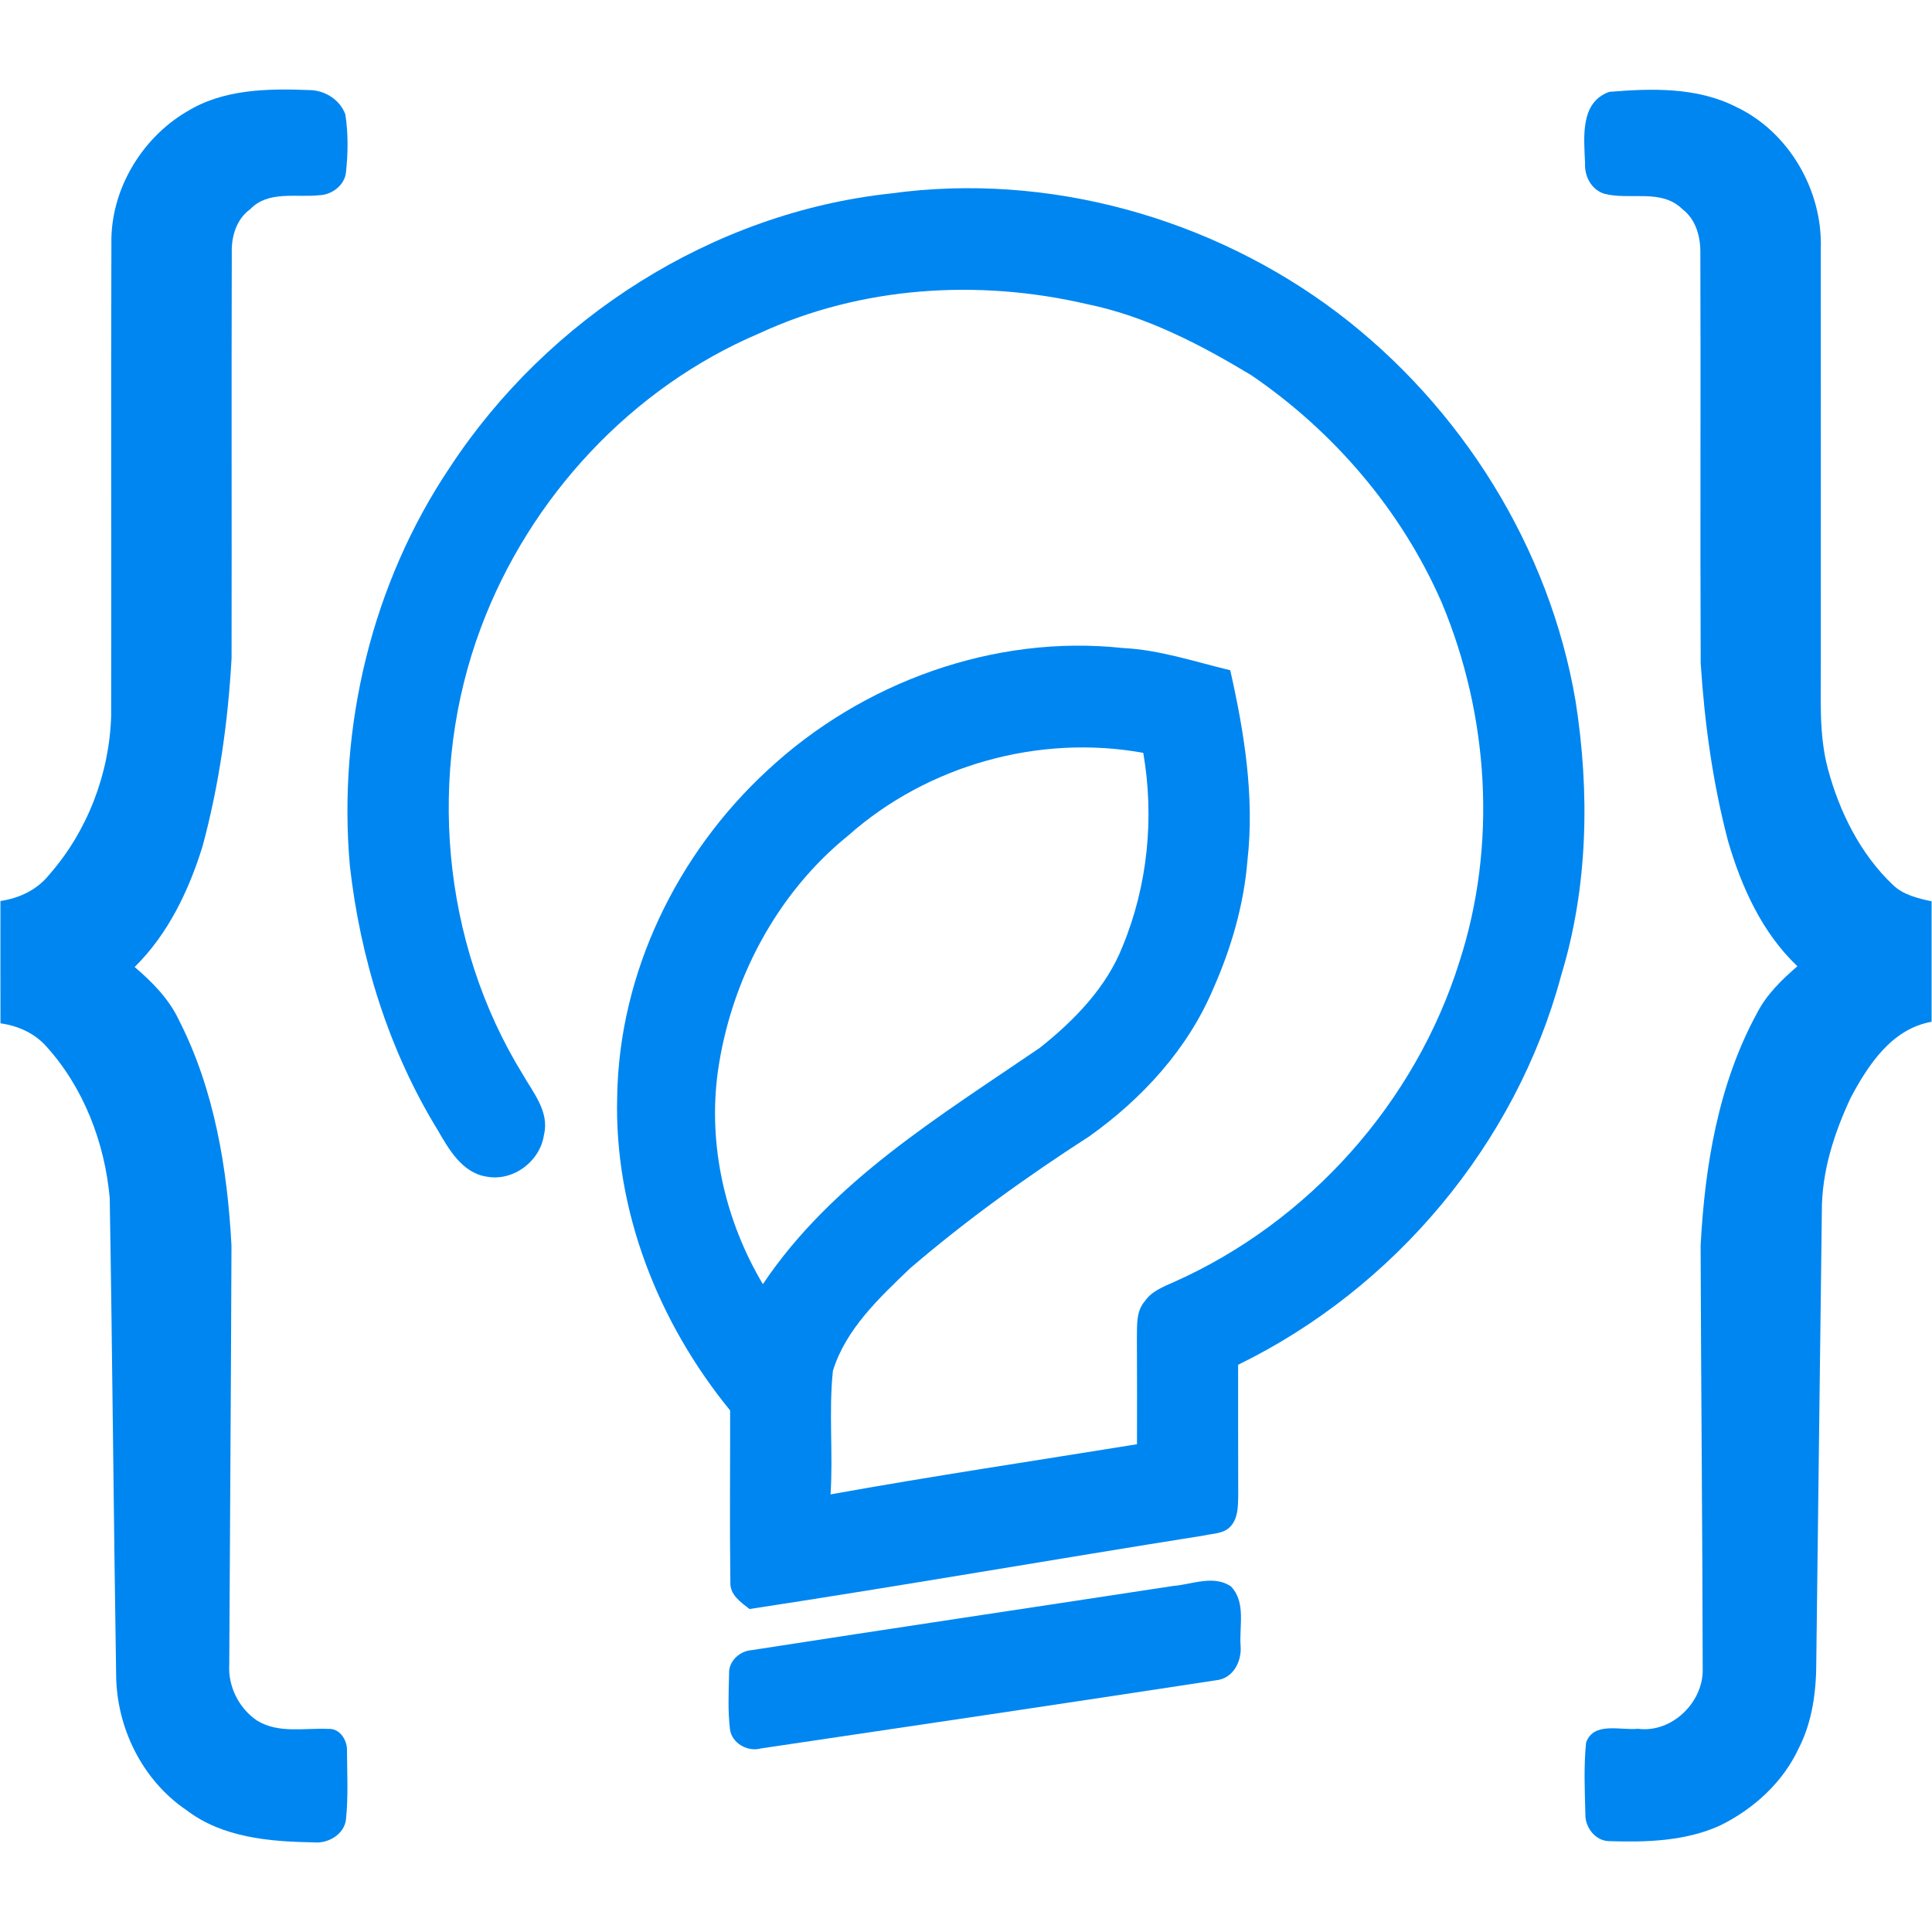
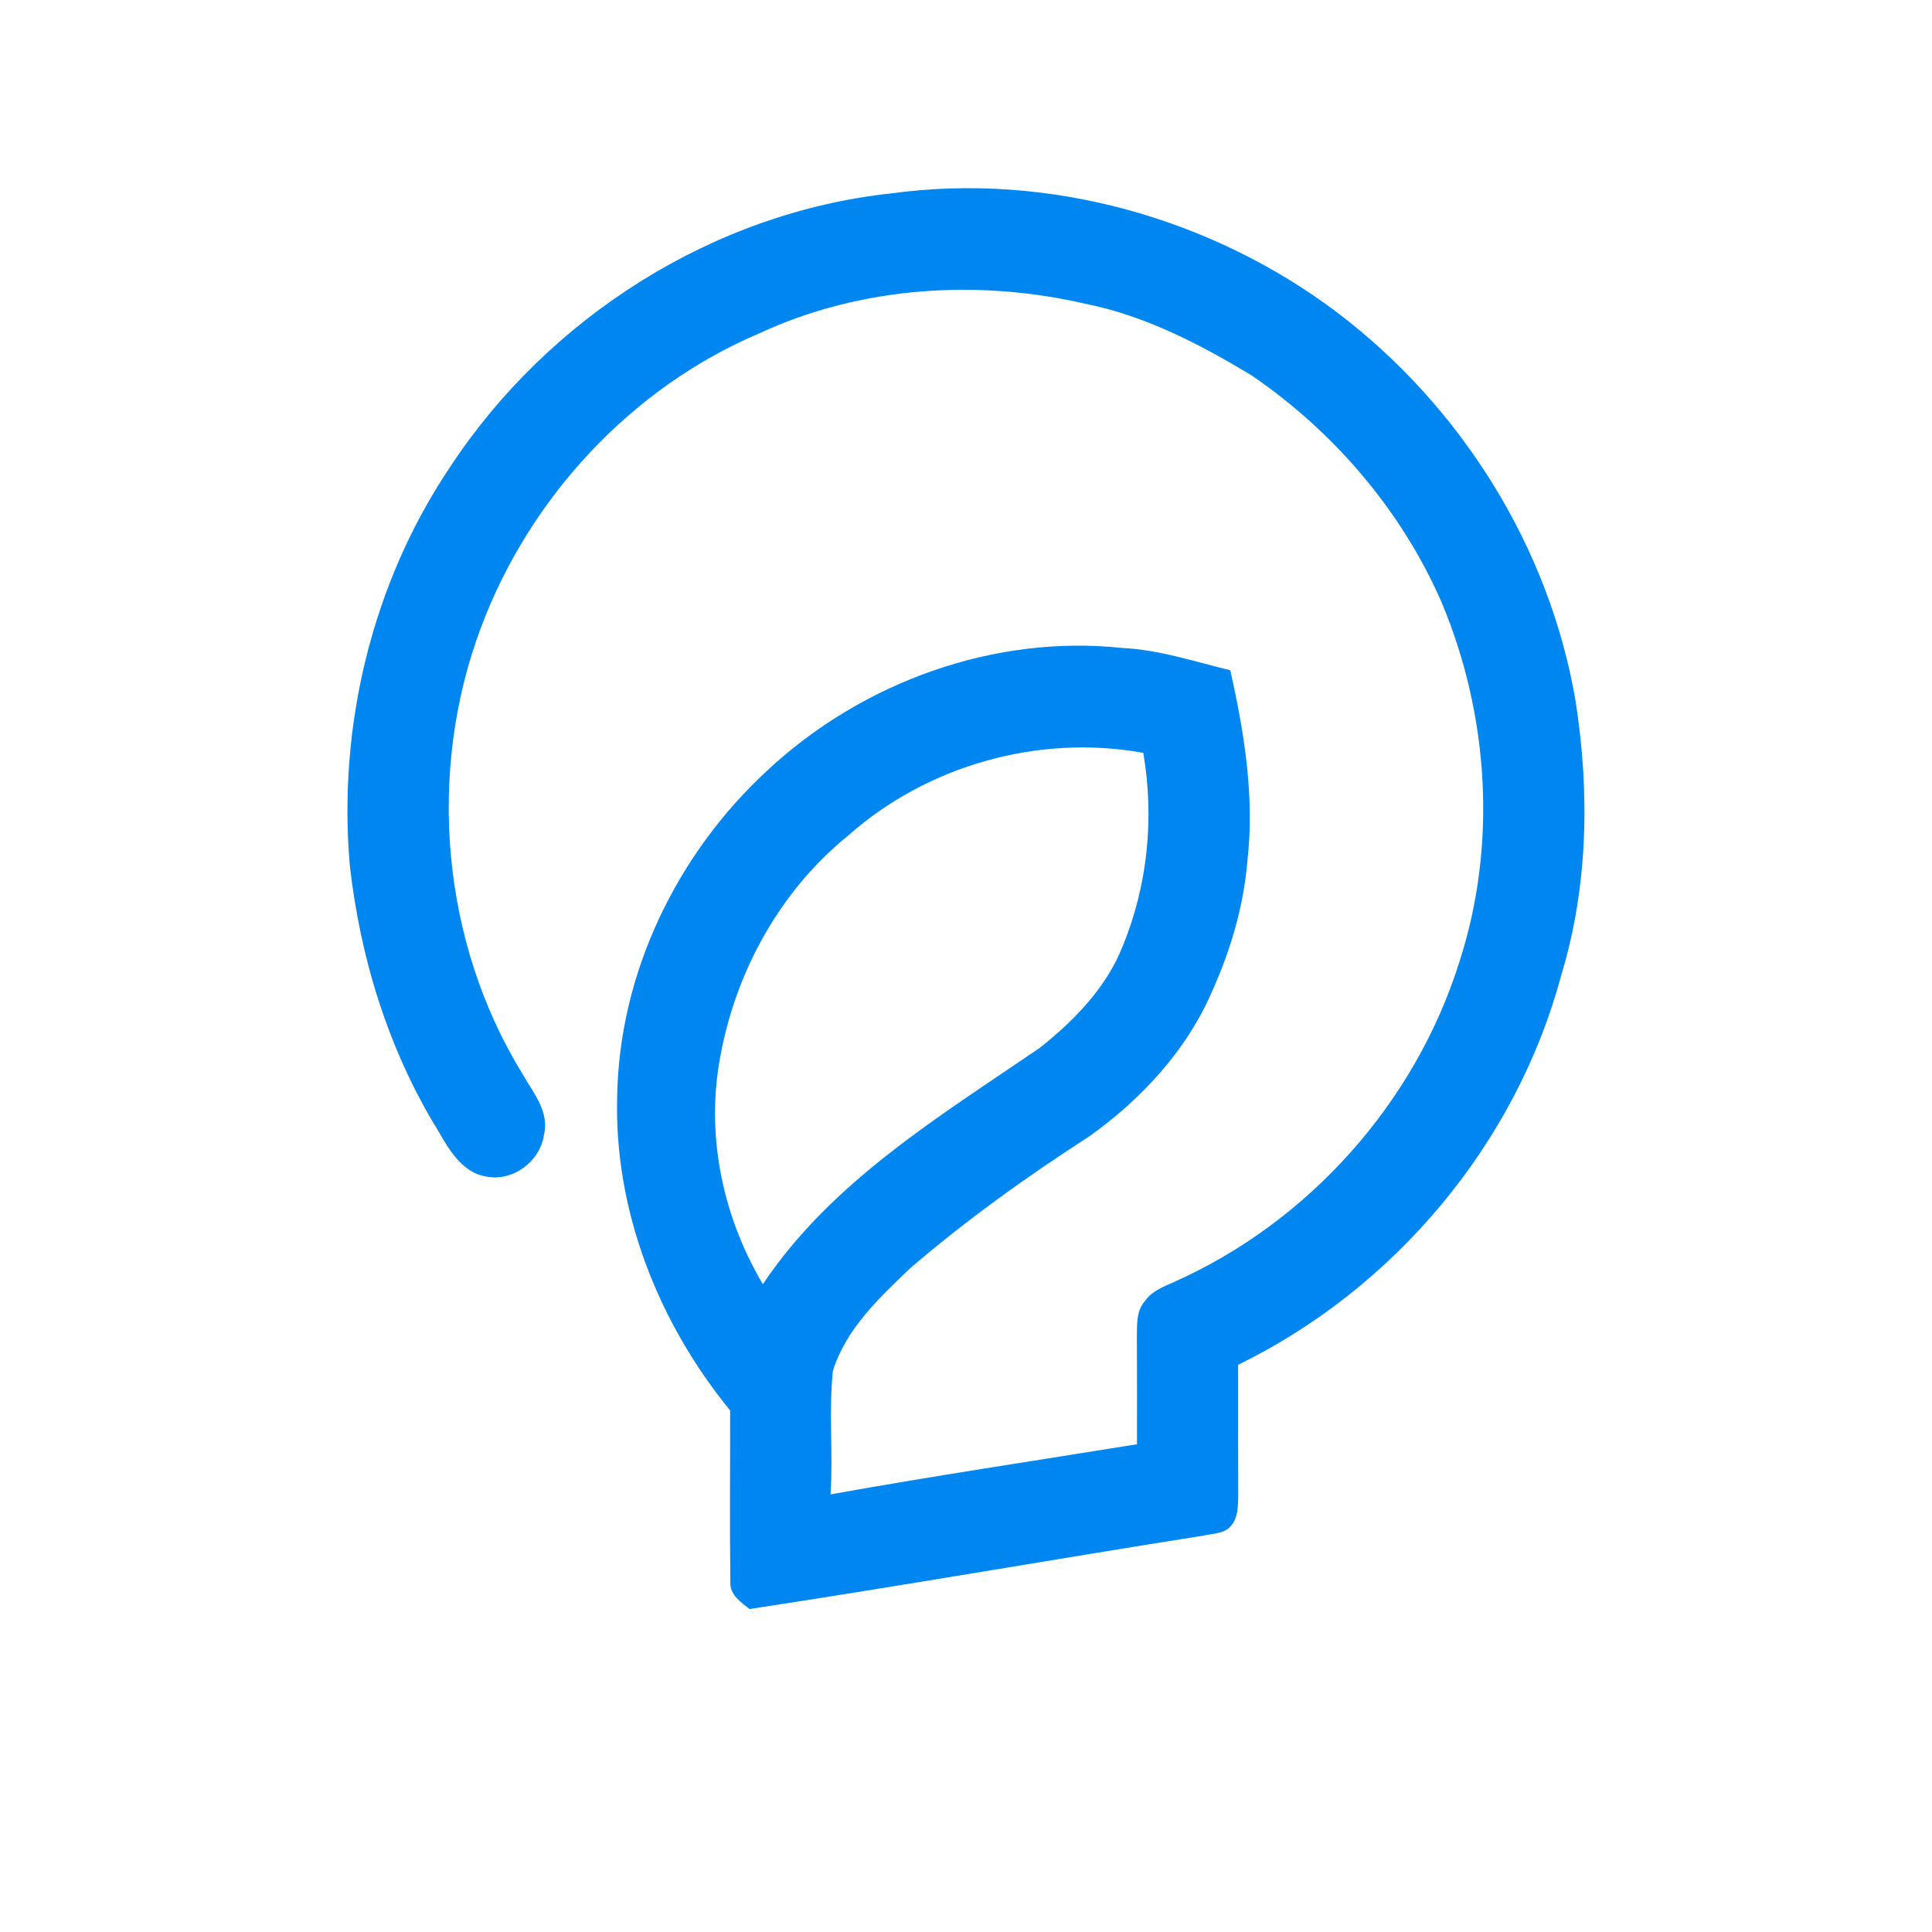
<svg xmlns="http://www.w3.org/2000/svg" id="Layer_1" data-name="Layer 1" viewBox="0 0 576 576">
  <defs>
    <style>
      .cls-1 {
        fill: #0086f1;
      }
    </style>
  </defs>
  <g>
-     <path class="cls-1" d="M55.58,33.35c10.85-6.78,24.14-6.99,36.53-6.5,4.64-.01,9.26,2.84,10.85,7.27,.89,5.69,.8,11.53,.19,17.24-.4,3.92-4.29,6.78-8.08,6.85-6.85,.73-15.1-1.44-20.46,4.14-4.19,3.06-5.67,8.21-5.51,13.19-.11,40.23,.01,80.46-.06,120.69-1.05,18.88-3.7,37.72-8.63,56-4.09,13.25-10.28,26.23-20.27,36.07,5.23,4.45,10.18,9.45,13.15,15.72,10.61,20.75,14.5,44.29,15.72,67.35-.14,41.62-.46,83.25-.66,124.87-.42,6.58,2.93,13.18,8.4,16.8,6.42,3.85,14.04,2.08,21.09,2.41,3.5-.24,5.73,3.39,5.61,6.53,.04,6.82,.4,13.68-.3,20.47-.52,4.45-5.3,7.22-9.52,6.83-13.12-.22-27.24-1.35-38.05-9.62-13.21-8.93-20.91-24.71-20.96-40.52-.75-47.34-1.11-94.69-1.91-142.03-1.51-16.5-7.78-32.94-19.04-45.29-3.49-3.86-8.43-6.03-13.53-6.73-.04-12.16,0-24.31-.01-36.47,5.59-.82,10.93-3.32,14.5-7.8,11.41-12.94,18.03-30.21,18.51-47.44,.09-46.91-.09-93.82,.07-140.72-.32-15.84,8.84-31.3,22.37-39.33Z" />
-     <path class="cls-1" d="M472.55,48.45c-.29-7.45-1.54-17.95,7.22-21.06,12.62-1.06,26.2-1.44,37.8,4.47,15.77,7.42,25.86,24.95,25.27,42.24,.04,41.21,0,82.43,.01,123.64,.06,10.5-.63,21.18,2.1,31.44,3.46,12.88,9.62,25.33,19.37,34.62,3.12,3.03,7.45,4.01,11.56,4.92v35.91c-11.83,2.08-18.87,12.79-24.09,22.59-4.98,10.61-8.69,22.14-8.63,33.97-.53,44.55-1.13,89.11-1.65,133.66,.04,9.05-1.09,18.31-5.28,26.45-4.71,10.11-13.38,18-23.29,22.89-10.38,4.77-22.11,5.08-33.32,4.72-4.02-.13-7.08-4.14-6.96-8.03-.19-7.09-.5-14.24,.2-21.31,2.23-6.42,10.38-3.59,15.48-4.16,10.04,1.34,19.51-7.85,19.3-17.78-.07-42.08-.5-84.17-.62-126.24,1.25-23.81,5.28-48.17,16.8-69.32,2.84-5.57,7.38-9.96,12.05-14-10.51-9.96-16.66-23.58-20.66-37.27-4.57-17.34-7.02-35.19-8.17-53.07-.17-40.75,.04-81.5-.1-122.23,.07-4.94-1.32-10.11-5.41-13.19-6.27-6.15-15.65-2.54-23.26-4.55-3.92-1.26-5.97-5.34-5.7-9.3Z" />
-   </g>
+     </g>
  <g>
    <path class="cls-1" d="M134.13,139.32c29.2-44.51,78.37-75.95,131.52-81.65,46.76-6.42,95.54,7.21,133.1,35.56,36.93,28.03,63.26,70.04,71,115.88,4.25,27.14,3.73,55.34-4.32,81.74-13.45,50.17-49.69,93.3-96.3,116.04,0,13.04-.01,26.09,.03,39.14-.07,3.12-.04,6.72-2.38,9.13-1.98,2.14-5.18,2-7.81,2.63-45.2,7.16-90.28,15.03-135.51,21.92-2.63-2.04-5.92-4.28-5.71-8.03-.23-17.06-.04-34.11-.07-51.17-21.39-26.19-34.65-59.6-33.67-93.69,.6-36.84,17.9-72.41,44.87-97.22,28.1-26.17,67.48-40.55,105.88-36.4,10.98,.53,21.41,4.08,32.02,6.62,4.19,18.55,7.28,37.69,5.13,56.73-1.08,13.25-4.85,26.19-10.24,38.32-7.58,17.92-21.15,32.68-36.86,43.88-18.64,12.03-36.7,24.97-53.53,39.43-9.16,8.8-19.08,18.02-22.96,30.51-1.28,12.2,.09,24.58-.7,36.84,30.37-5.46,60.91-10.02,91.36-14.95,.01-10.64,.04-21.28-.03-31.9,.07-3.65-.24-7.75,2.33-10.7,2.02-3,5.5-4.34,8.67-5.74,40.23-17.89,72.02-53.51,85.17-95.54,11.27-34.76,8.79-73.41-5.27-107.01-11.96-27.44-32.15-51.03-56.81-67.84-15.25-9.19-31.37-17.59-48.96-21.18-32.31-7.54-67.32-5.36-97.61,8.67-38.22,16.2-68.59,49-83.08,87.76-16.22,43.23-11.8,93.87,12.49,133.26,3.14,5.48,7.97,11.16,6.3,17.95-1.12,7.91-9.15,13.98-17.09,12.49-7.21-1.09-11.23-8.04-14.54-13.81-14.67-23.86-23.12-51.19-26.25-78.93-3.62-41.42,6.59-84.15,29.84-118.75Zm118.74,109.8c-21.45,17.34-35.08,43.39-38.88,70.56-2.94,21.87,2.23,44.29,13.45,63.18,20.53-30.67,52.79-50.09,82.63-70.51,10.19-8.11,19.77-17.89,24.62-30.21,7.49-18.13,9.5-38.38,6.16-57.69-31.1-5.64-64.38,3.7-87.99,24.68Z" />
-     <path class="cls-1" d="M349.73,472.84c5.63-.45,12.03-3.39,17.22,.1,4.57,4.67,2.5,11.82,2.91,17.66,.43,4.65-2.18,9.82-7.24,10.34-45.21,6.91-90.48,13.63-135.74,20.33-3.98,1.12-8.72-1.54-9.25-5.73-.65-5.46-.4-10.98-.26-16.47-.22-3.79,3.13-6.85,6.76-7.11,41.84-6.49,83.74-12.72,125.59-19.12Z" />
  </g>
</svg>